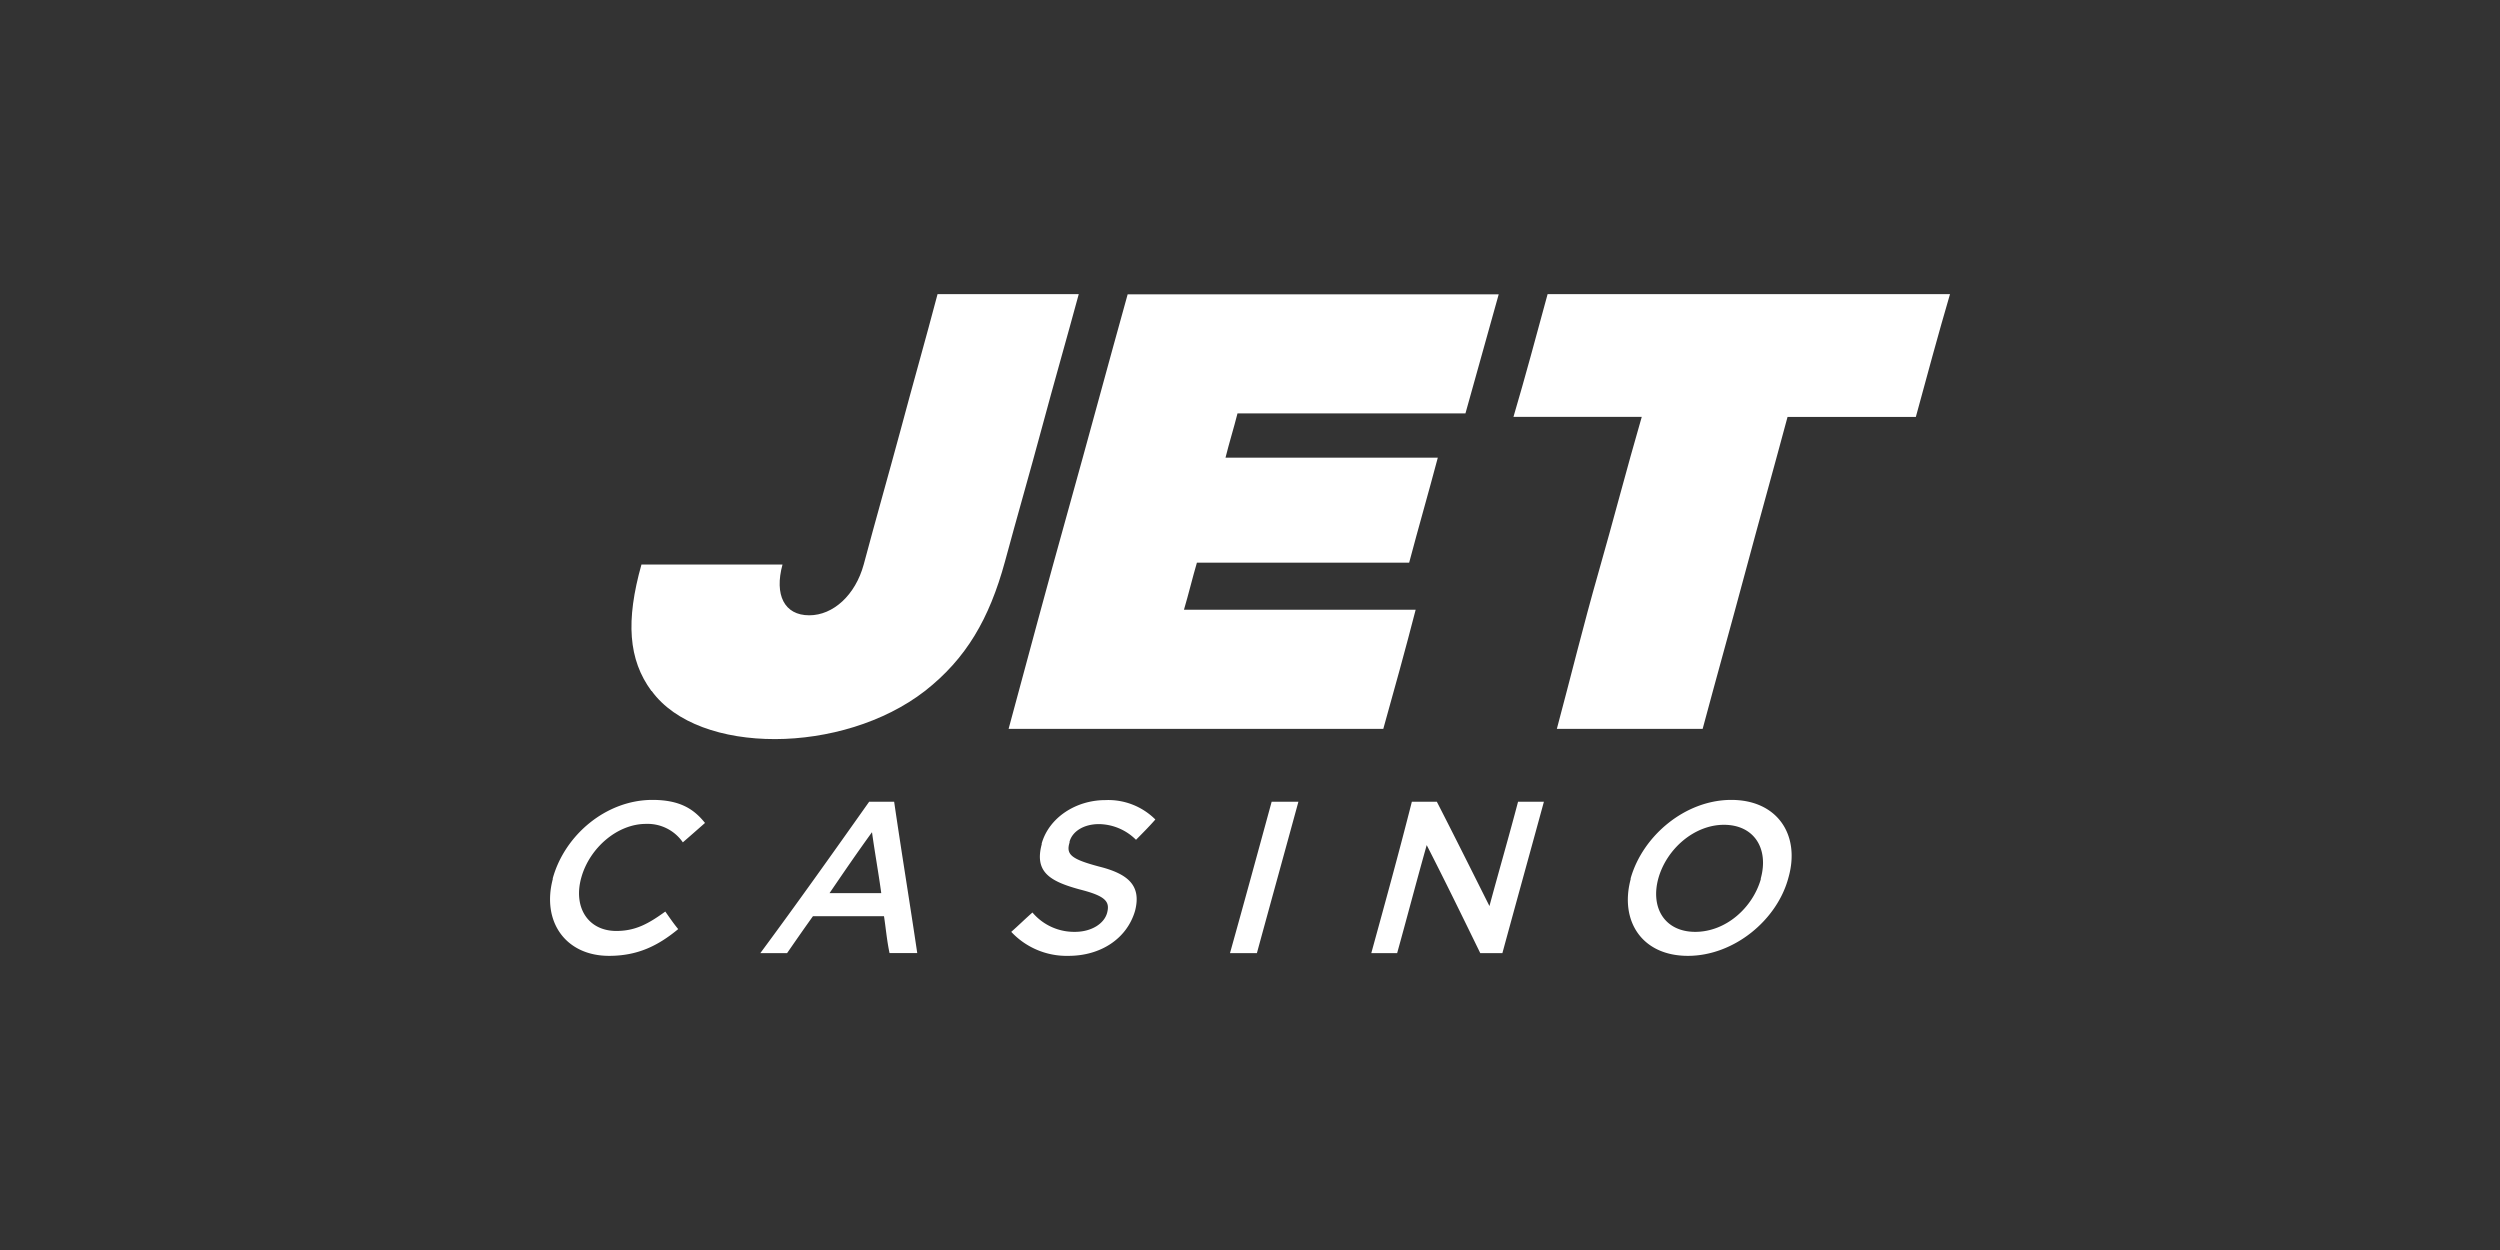
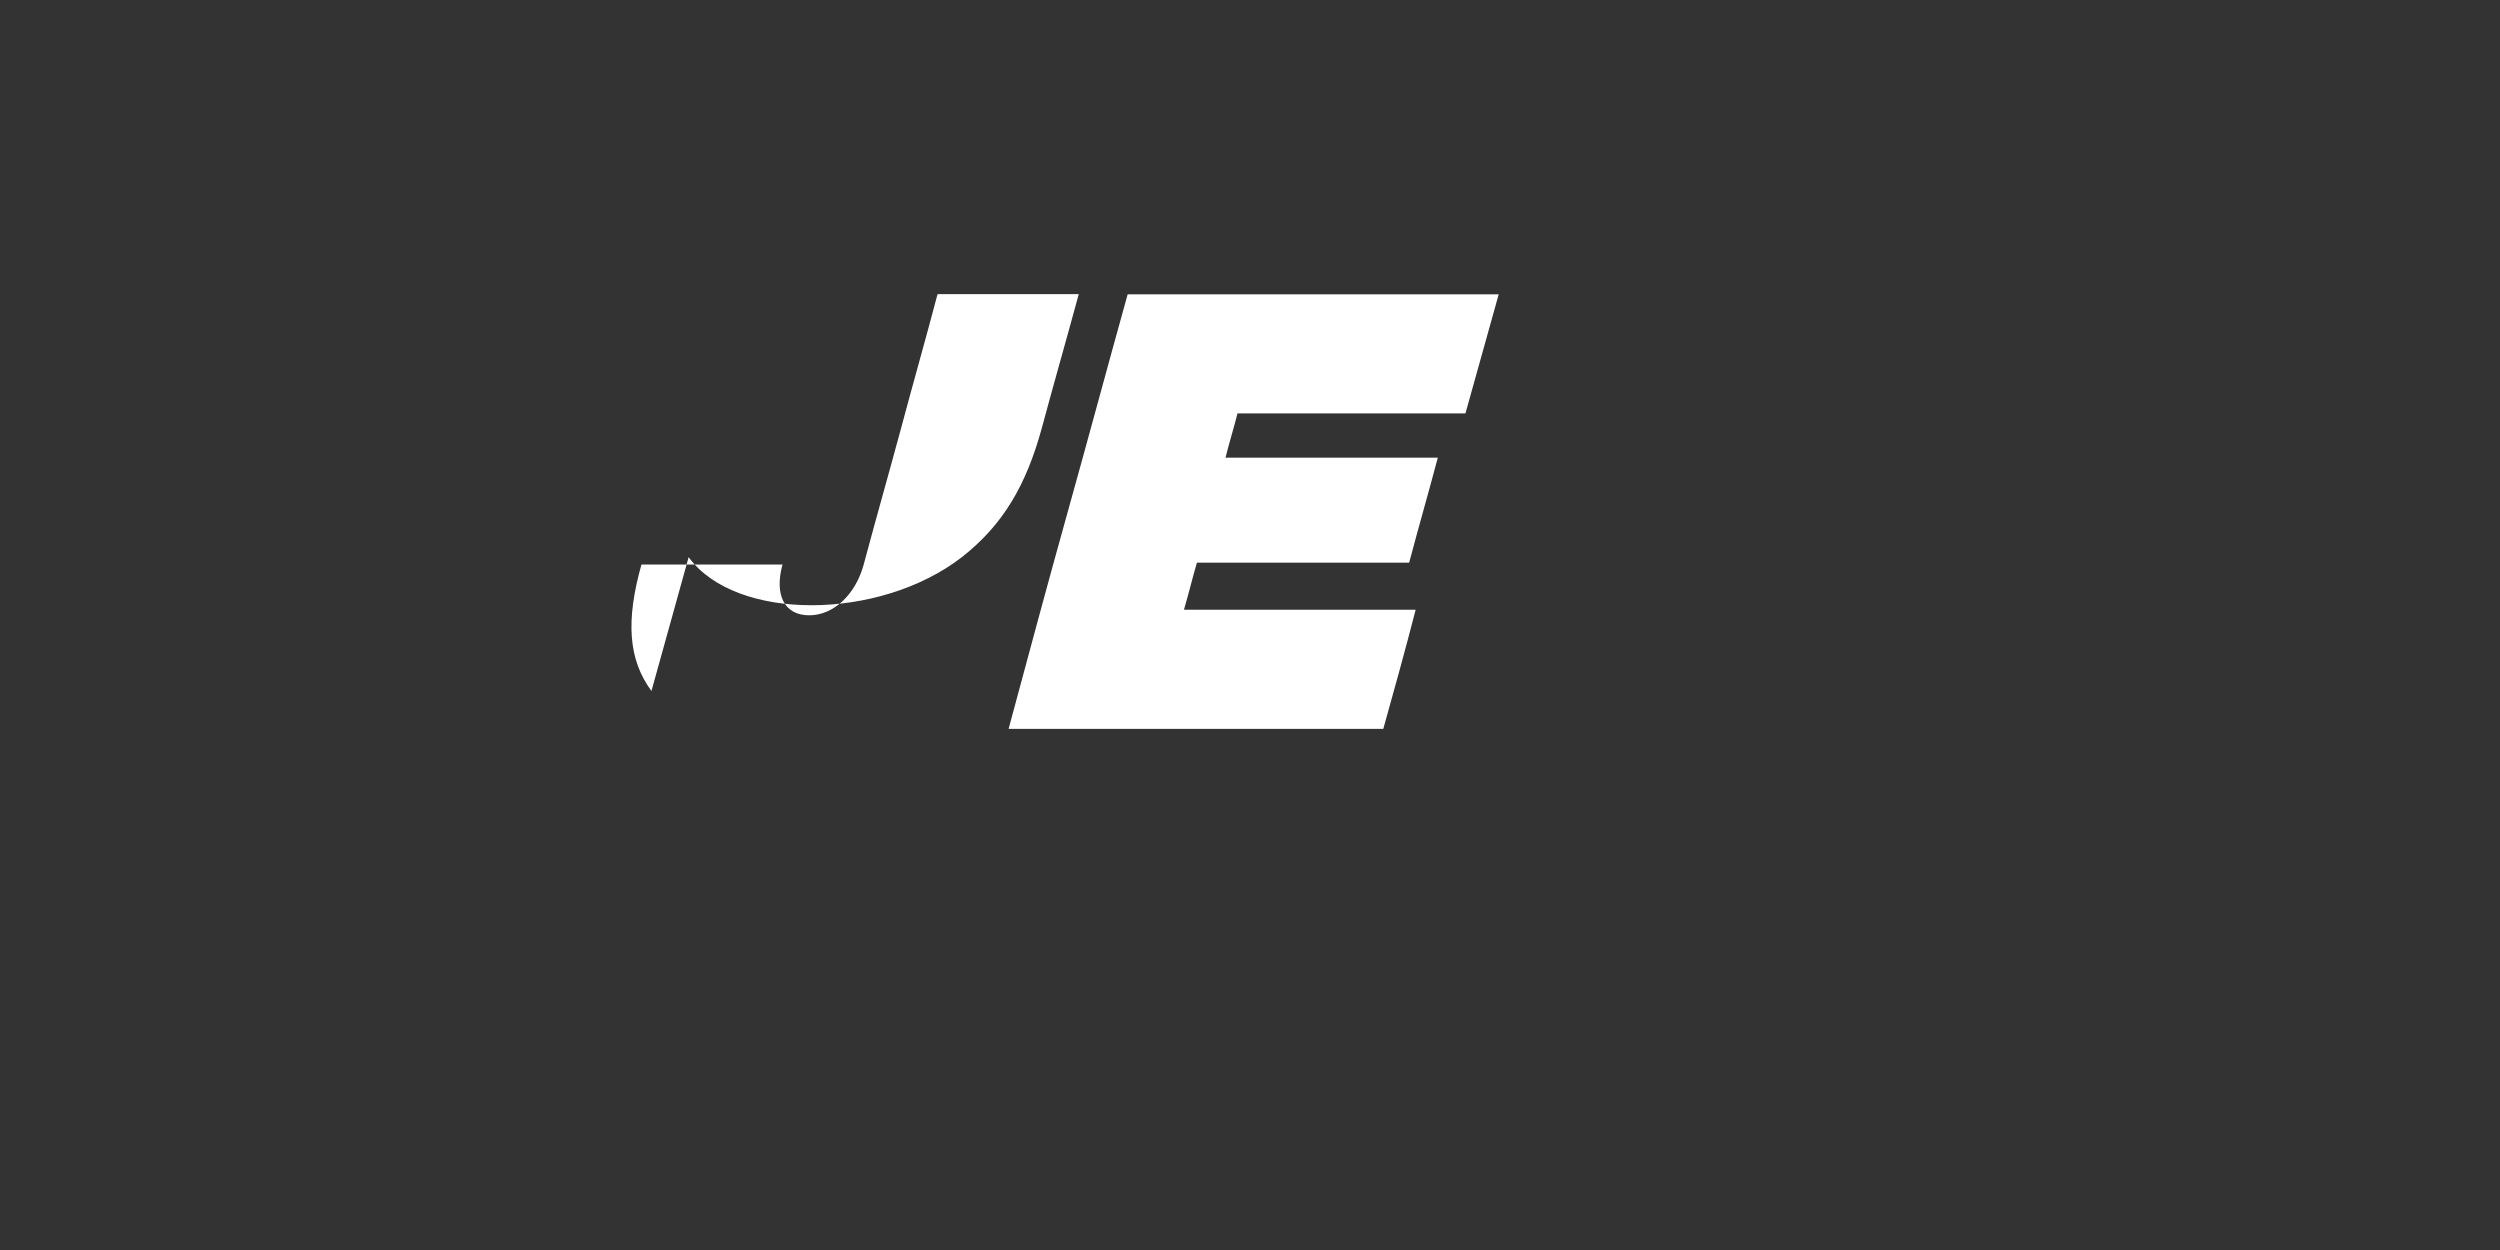
<svg xmlns="http://www.w3.org/2000/svg" id="Layer_1" data-name="Layer 1" viewBox="0 0 500 250">
  <rect x="0" y="0" width="500" height="250" fill="#333333" stroke="none" />
  <defs>
    <style>.cls-1{fill:#fff;}</style>
  </defs>
  <title>3463_500x250_dark</title>
  <g id="logo-large">
    <g id="Слой_1">
-       <path class="cls-1" d="M311.37,145.77h29.16c2.77-10.34,5.72-20.86,8.49-31.2s5.72-20.86,8.49-31.19h25.66C385.39,75.25,387.6,67,390,58.83H309.52c-2.21,8.12-4.43,16.42-6.83,24.55h25.66c-3,10.33-5.72,20.85-8.68,31.19S314.14,135.43,311.37,145.77Z" />
-       <path class="cls-1" d="M130.29,138.2c-4.62-6.28-5.17-14-2-25.29H156.5c-1.66,6.09.37,10.15,5.35,10.15,4.8,0,9.23-4.06,10.89-10.15,2.4-9,5-18.09,7.39-26.95,2.4-9,5-18.09,7.38-27.13h28.24c-2.4,8.86-5,17.9-7.38,26.76s-5,17.91-7.39,26.77c-3.13,11.44-7.75,19.38-16,25.84-16.43,12.73-45.23,12.92-54.64,0Z" />
+       <path class="cls-1" d="M130.29,138.2c-4.62-6.28-5.17-14-2-25.29H156.5c-1.66,6.09.37,10.15,5.35,10.15,4.8,0,9.23-4.06,10.89-10.15,2.4-9,5-18.09,7.39-26.95,2.4-9,5-18.09,7.38-27.13h28.24c-2.4,8.86-5,17.9-7.38,26.76c-3.13,11.44-7.75,19.38-16,25.84-16.43,12.73-45.23,12.92-54.64,0Z" />
      <path class="cls-1" d="M201.72,145.77h74.94c2.22-7.94,4.43-15.88,6.47-23.82H236.79c.93-3.13,1.67-6.27,2.59-9.41h42.45c1.85-7,3.88-14,5.73-21H245.1c.74-3,1.66-5.91,2.4-8.86h45.59q3.33-11.91,6.65-23.81H225.53c-4.06,14.58-7.93,29-12,43.56s-7.94,29-11.82,43.38Z" />
-       <path class="cls-1" d="M121.8,191.17c5.72,0,9.78-2,13.84-5.35-.92-1.11-1.66-2.21-2.58-3.51-3.33,2.4-5.91,3.88-9.79,3.88-5.72,0-8.67-4.8-7-10.71h0c1.66-5.9,7.2-10.7,12.92-10.7a8.57,8.57,0,0,1,7.38,3.69q2.22-1.93,4.43-3.88c-2.21-2.77-5-4.61-10.52-4.61-9.23,0-17.53,7-19.93,15.69v.18c-2.22,8.49,2.58,15.32,11.26,15.32Zm30.27-.55h5.35c1.66-2.4,3.32-4.8,5.17-7.38H176.8c.37,2.4.56,4.8,1.11,7.38h5.54c-1.48-10-3.14-20.12-4.62-30.27h-5C166.65,170.5,159.45,180.65,152.07,190.62Zm13.84-12c2.77-4.06,5.54-8.12,8.49-12.18.56,4.06,1.3,8.12,1.85,12.18Zm47.81,12.55c6.28,0,11.63-3.32,13.29-9h0c1.29-5-1.29-7.38-7.2-8.86-5.54-1.48-6.64-2.4-5.9-4.8v-.18c.55-2,2.76-3.51,5.9-3.51a10.7,10.7,0,0,1,7.39,3.14c1.29-1.3,2.58-2.59,3.87-4.06a13.33,13.33,0,0,0-10-3.88c-5.9,0-11.26,3.51-12.73,8.67v.19c-1.48,5.54,1.66,7.38,7.57,9,5.16,1.3,6.09,2.4,5.53,4.62h0c-.55,2.21-3.13,3.87-6.46,3.87a10.9,10.9,0,0,1-8.49-3.87c-1.47,1.29-2.77,2.58-4.24,3.87a15.16,15.16,0,0,0,11.44,4.8Zm32.3-.55h5.36c2.77-10.15,5.53-20.12,8.3-30.27h-5.35C251.56,170.5,248.79,180.65,246,190.62Zm28.24,0h5.17c2-7.2,3.88-14.4,5.91-21.6,3.69,7.2,7.2,14.4,10.71,21.6h4.43c2.76-10.15,5.53-20.12,8.3-30.27h-5.17c-1.84,7-3.87,14-5.72,20.86-3.51-7-7-14-10.52-20.86h-5C279.8,170.5,277,180.65,274.26,190.62Zm63.32.55c9.23,0,17.9-7.19,20.12-15.69h0c2.4-8.49-2.22-15.5-11.45-15.5s-17.72,7.2-20.12,15.69v.18c-2.21,8.31,2.22,15.32,11.45,15.32Zm1.47-4.8c-6.09,0-9-4.79-7.38-10.7h0c1.66-5.91,7.2-10.71,13.11-10.71,6.09,0,9,4.8,7.38,10.71v.18c-1.66,5.73-7,10.52-13.11,10.52Z" />
    </g>
  </g>
</svg>